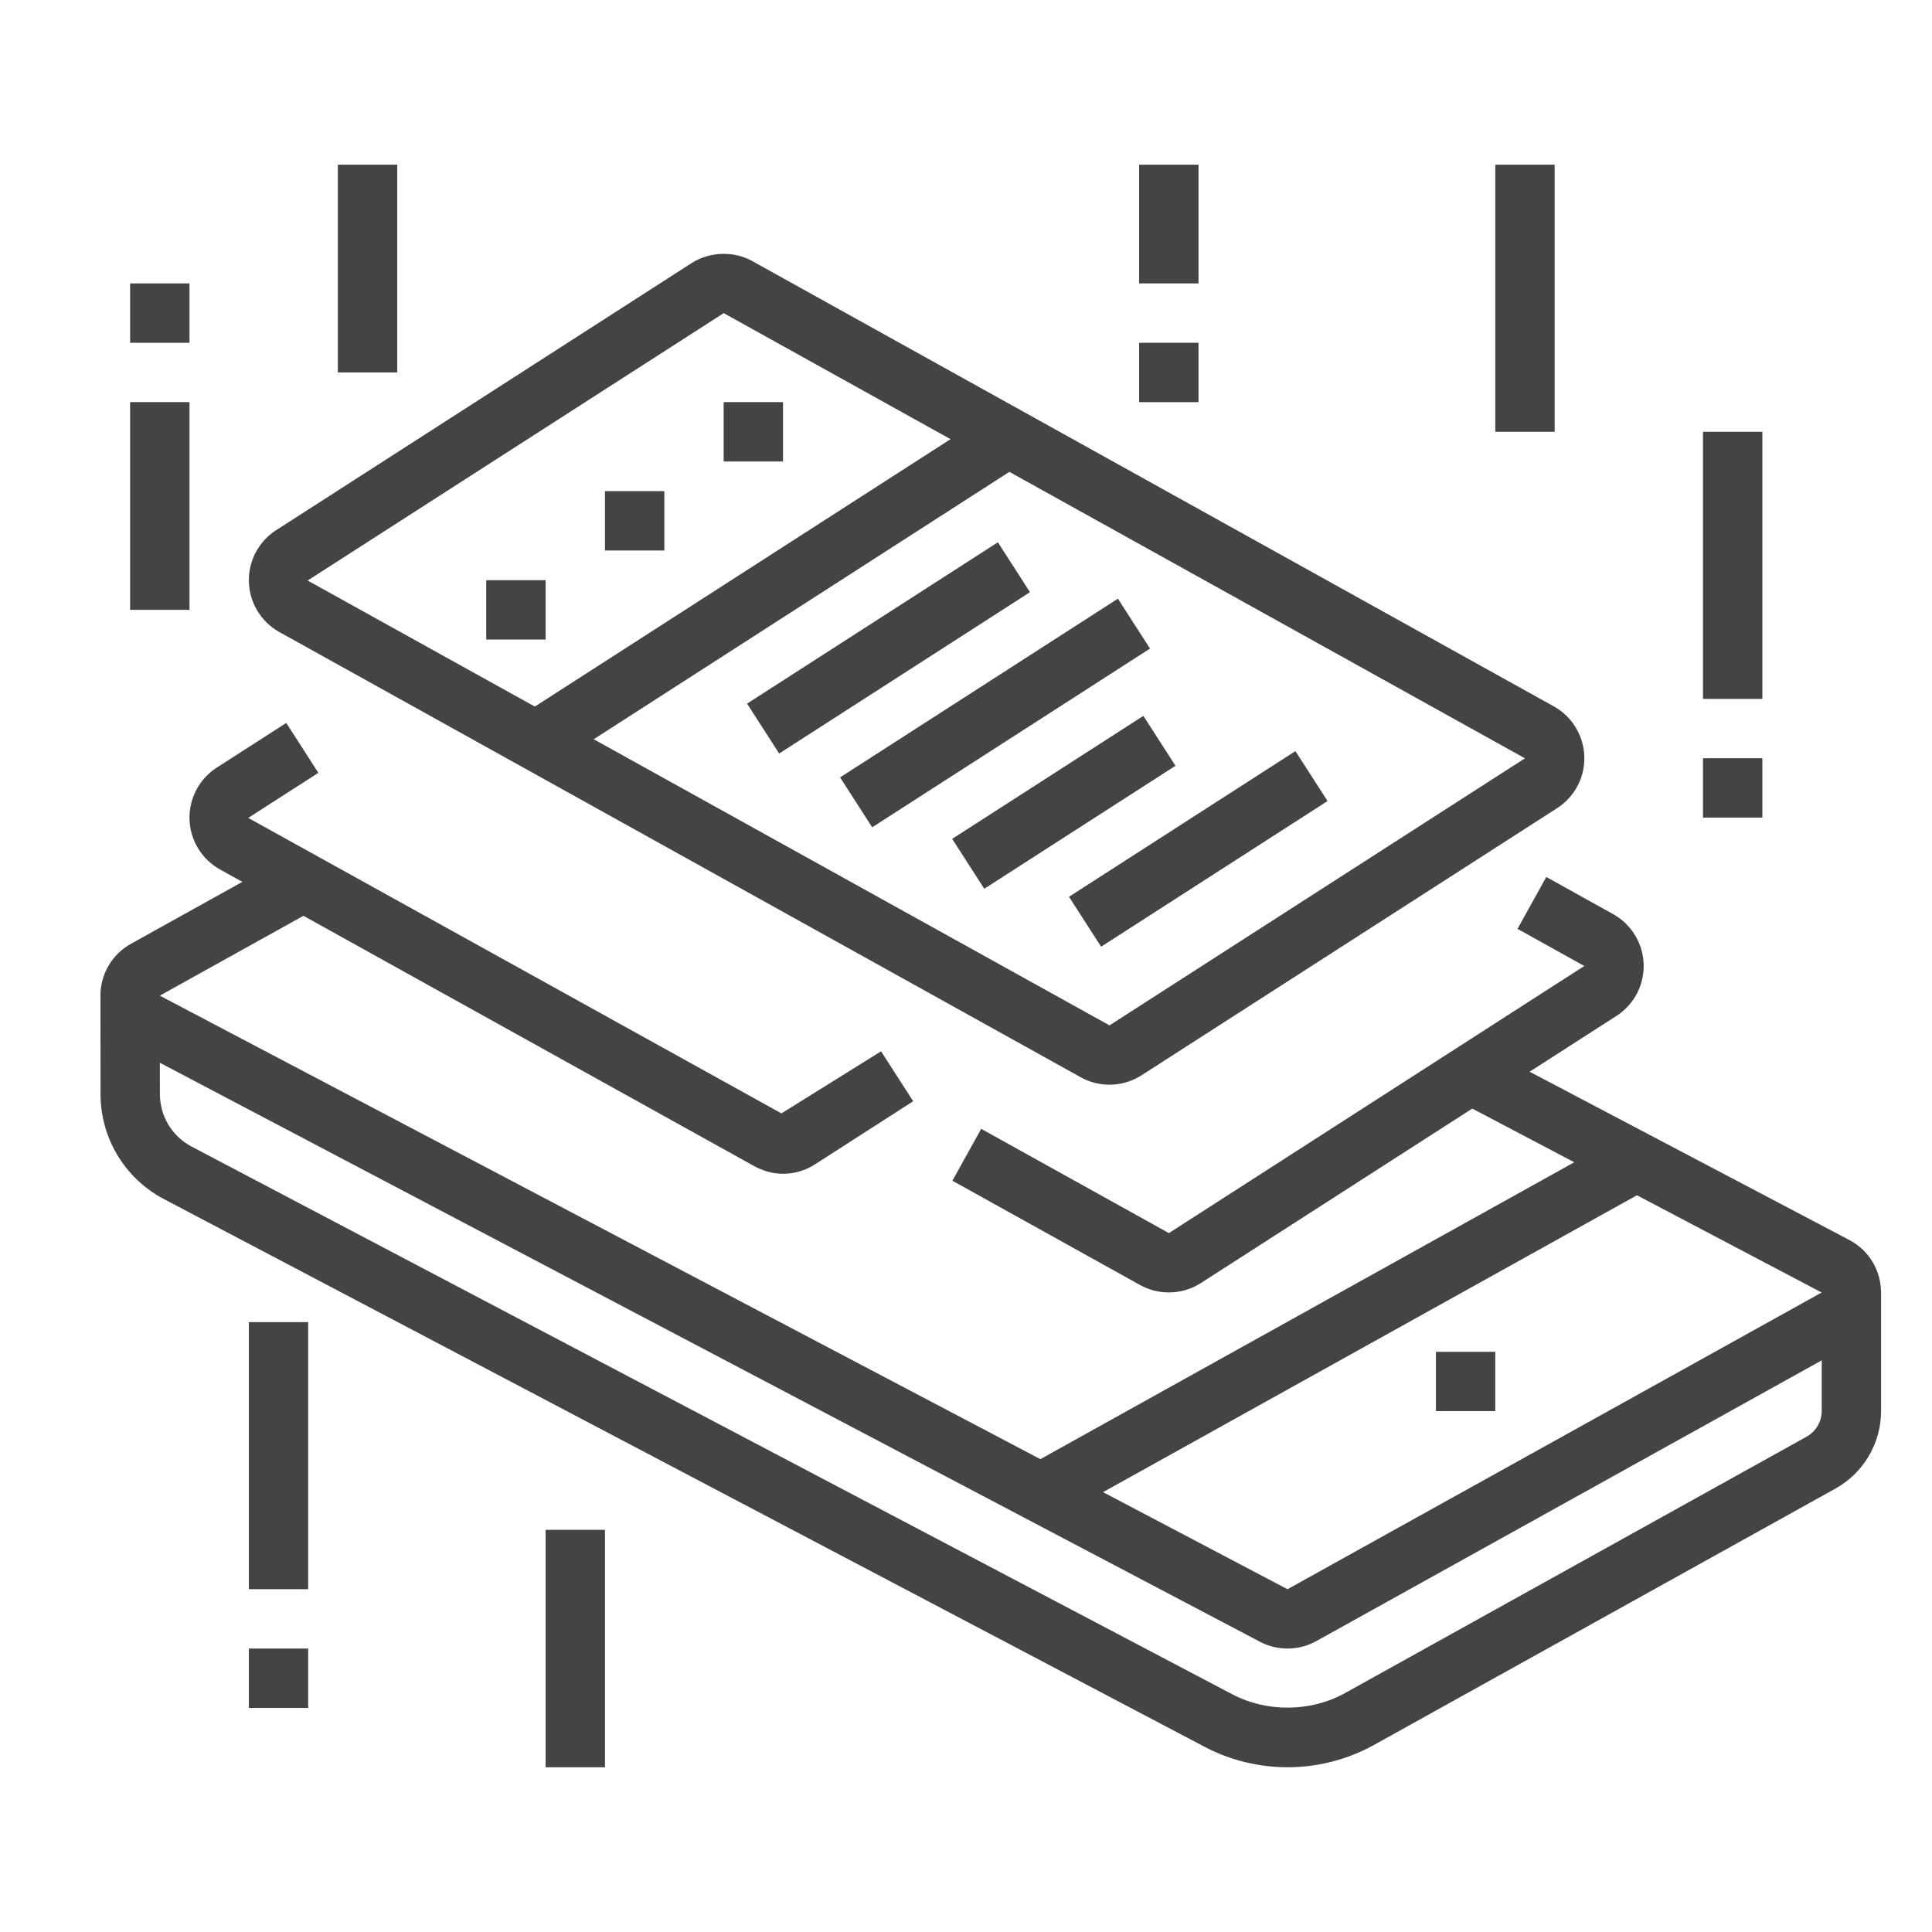
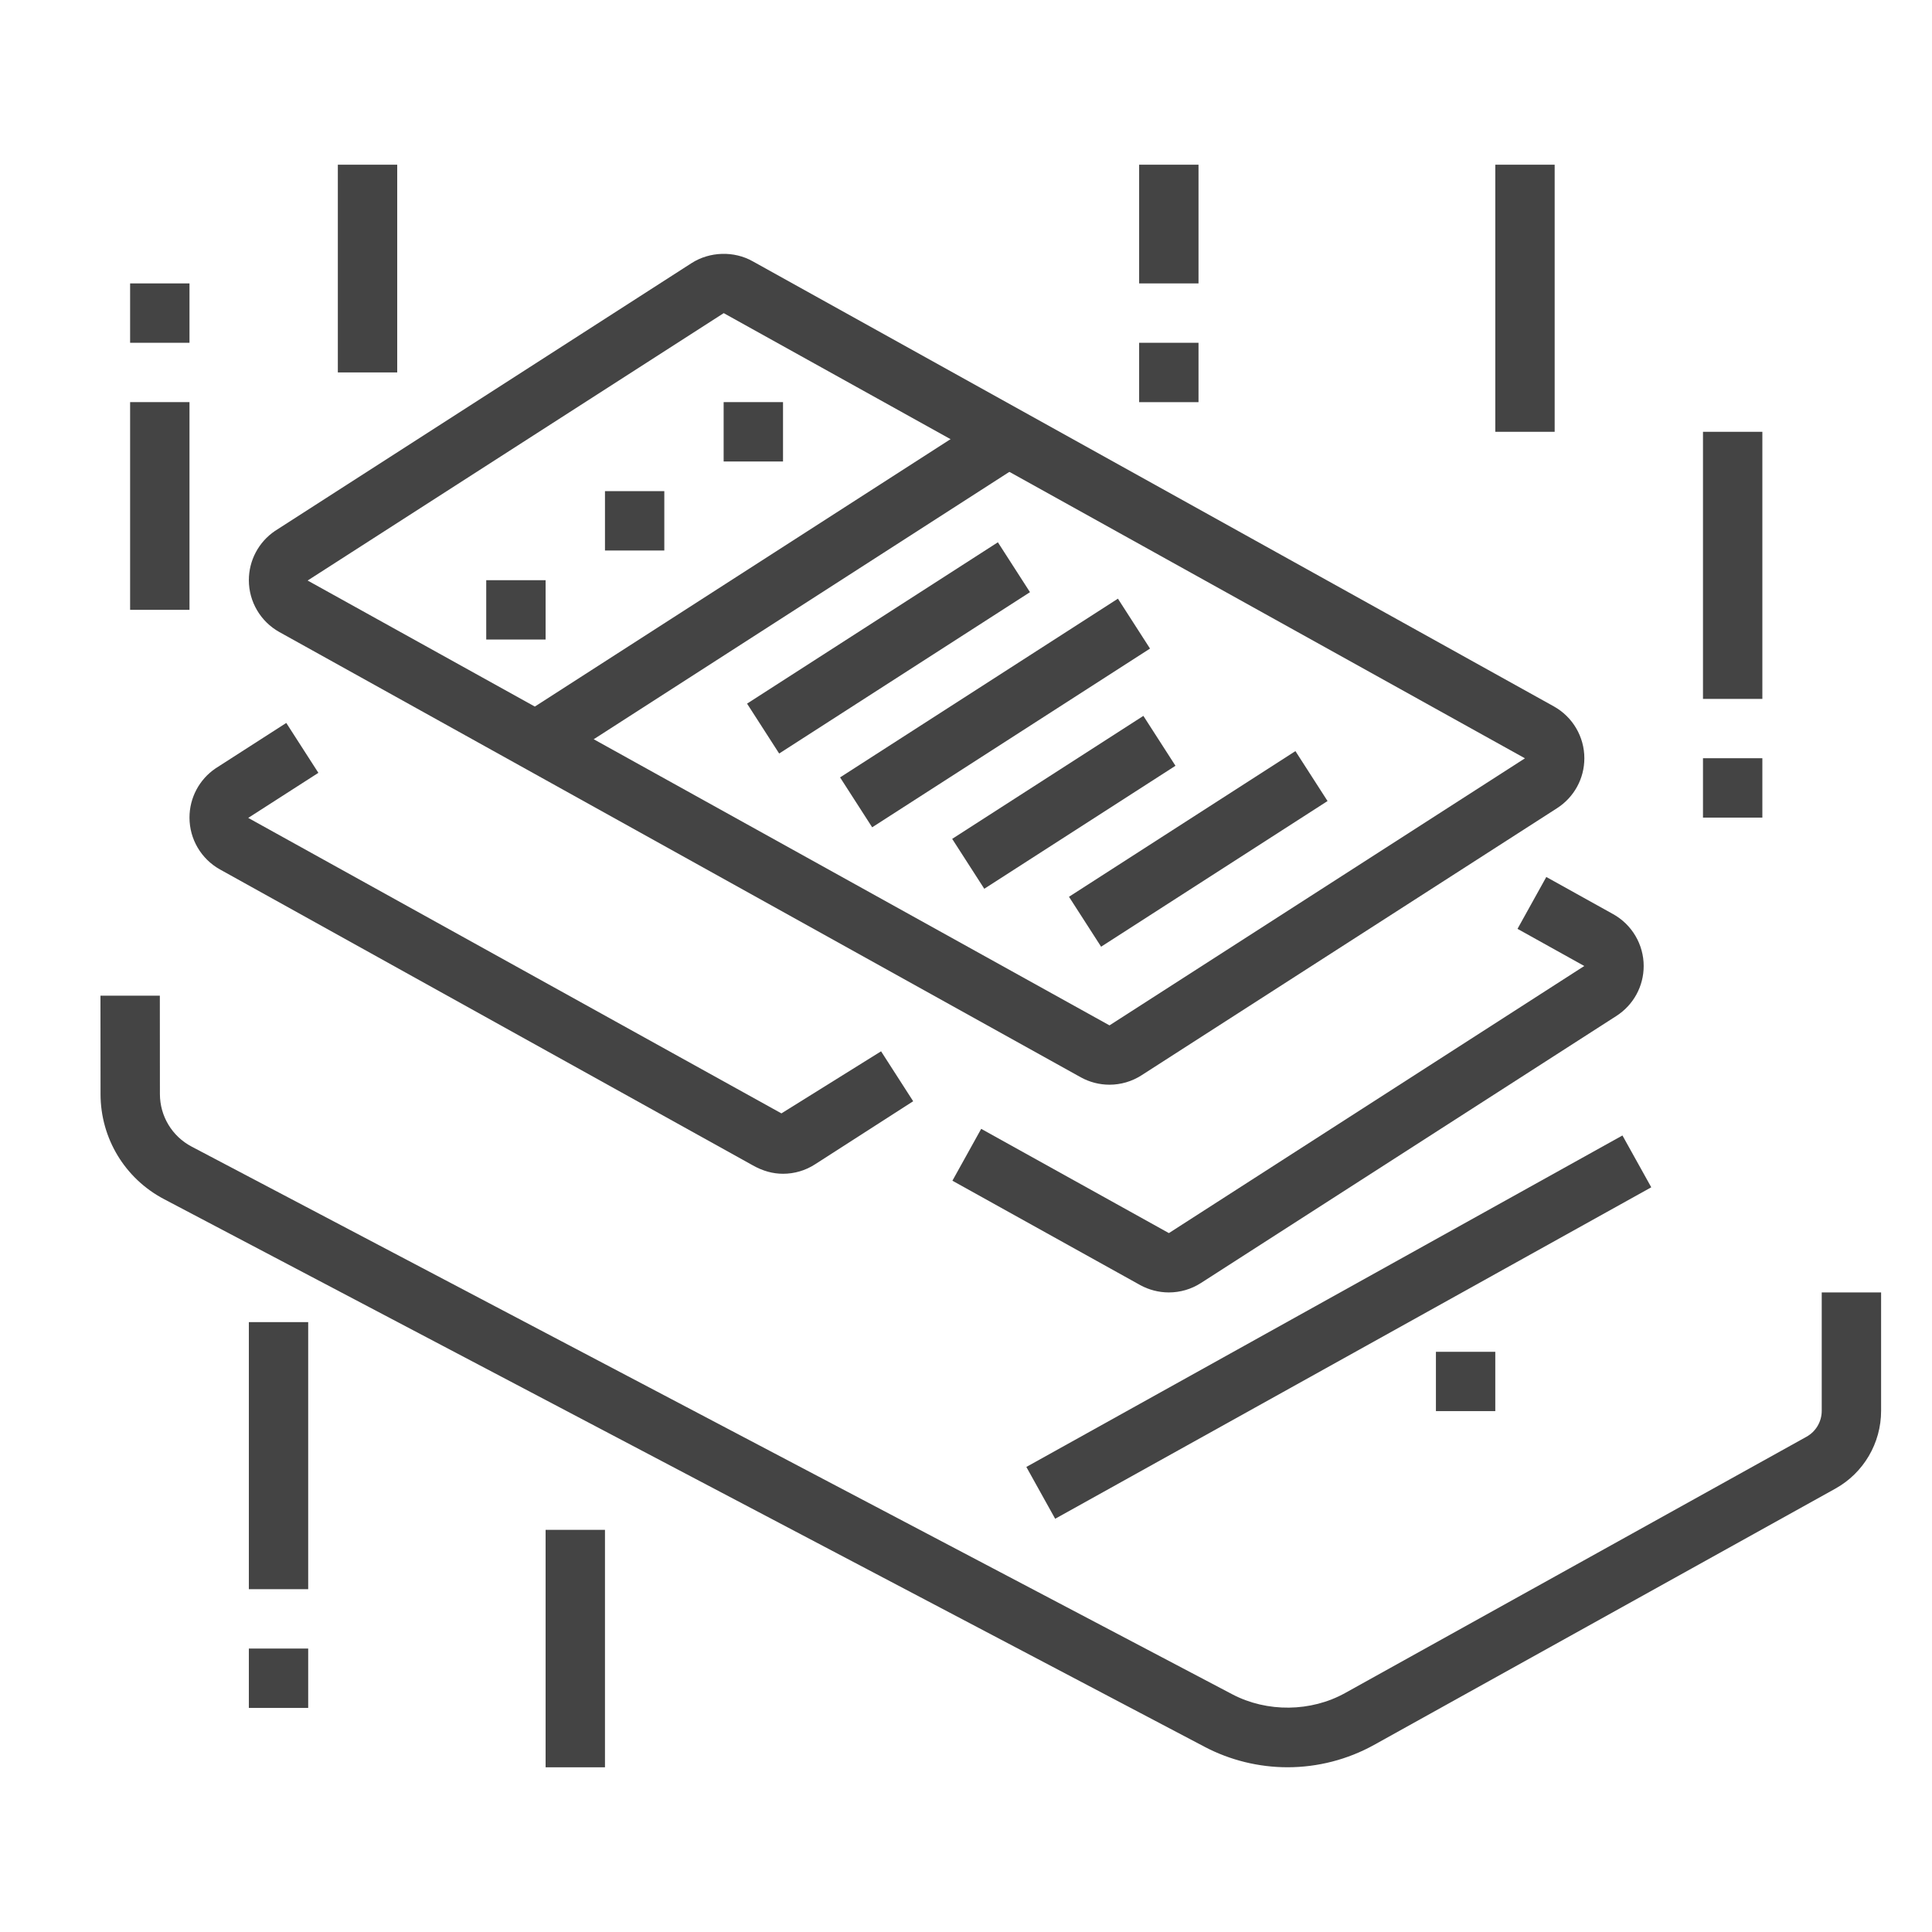
<svg xmlns="http://www.w3.org/2000/svg" version="1.1" id="Calque_1" x="0px" y="0px" width="52px" height="52px" viewBox="0 0 52 52" enable-background="new 0 0 52 52" xml:space="preserve">
  <g>
    <path fill="#444444" d="M-79.193,73.865c-2.622,0-4.753-2.133-4.753-4.753c0-1.269,0.495-2.462,1.392-3.36l2.511-2.511l1.129,1.13   l-2.511,2.51c-0.596,0.597-0.924,1.389-0.924,2.231c0,1.739,1.416,3.155,3.155,3.155c0.842,0,1.635-0.328,2.231-0.924l3.274-3.275   c0.596-0.596,0.925-1.389,0.925-2.23c0-0.871-0.347-1.68-0.976-2.281l1.103-1.154c0.948,0.904,1.471,2.125,1.471,3.436   c0,1.27-0.495,2.463-1.393,3.36l-3.275,3.274C-76.73,73.371-77.924,73.865-79.193,73.865z" />
    <path fill="#444444" d="M-76.086,66.158c-0.948-0.904-1.47-2.125-1.47-3.436c0-1.27,0.495-2.463,1.392-3.361l3.275-3.273   c0.897-0.898,2.091-1.393,3.359-1.393c2.622,0,4.754,2.131,4.754,4.752c0,1.27-0.495,2.463-1.393,3.361l-2.511,2.511l-1.13-1.13   l2.511-2.511c0.597-0.597,0.925-1.389,0.925-2.231c0-1.739-1.416-3.154-3.156-3.154c-0.841,0-1.635,0.328-2.229,0.924l-3.275,3.274   c-0.596,0.597-0.924,1.389-0.924,2.231c0,0.87,0.346,1.68,0.975,2.281L-76.086,66.158z" />
    <path fill="#444444" d="M-56.788,82.65h-36.743c-1.321,0-2.396-1.074-2.396-2.395V52.299c0-1.322,1.075-2.396,2.396-2.396h36.743   c1.321,0,2.396,1.074,2.396,2.396v27.957C-54.392,81.576-55.467,82.65-56.788,82.65z M-93.531,51.5   c-0.441,0-0.799,0.357-0.799,0.799v27.957c0,0.439,0.357,0.797,0.799,0.797h36.743c0.441,0,0.799-0.357,0.799-0.797V52.299   c0-0.441-0.357-0.799-0.799-0.799H-93.531z" />
    <rect x="-95.128" y="76.262" fill="#444444" width="39.938" height="1.598" />
    <rect x="-84.745" y="87.443" fill="#444444" width="19.17" height="1.598" />
    <rect x="-81.555" y="81.611" transform="matrix(0.93 0.367 -0.367 0.93 25.575 35.568)" fill="#444444" width="1.597" height="6.871" />
    <rect x="-72.996" y="84.248" transform="matrix(0.367 0.93 -0.93 0.367 35.098 118.487)" fill="#444444" width="6.869" height="1.597" />
    <polygon fill="#444444" points="-55.989,90.639 -57.587,90.639 -57.587,92.236 -55.989,92.236 -55.989,90.639  " />
    <polygon fill="#444444" points="-55.989,87.443 -57.587,87.443 -57.587,89.041 -55.989,89.041 -55.989,87.443  " />
    <polygon fill="#444444" points="-55.989,84.248 -57.587,84.248 -57.587,85.846 -55.989,85.846 -55.989,84.248  " />
    <polygon fill="#444444" points="-97.525,66.676 -99.123,66.676 -99.123,68.273 -97.525,68.273 -97.525,66.676  " />
    <polygon fill="#444444" points="-97.525,63.481 -99.123,63.481 -99.123,65.078 -97.525,65.078 -97.525,63.481  " />
    <polygon fill="#444444" points="-97.525,60.286 -99.123,60.286 -99.123,61.884 -97.525,61.884 -97.525,60.286  " />
    <polygon fill="#444444" points="-97.525,81.852 -99.123,81.852 -99.123,83.449 -97.525,83.449 -97.525,81.852  " />
    <polygon fill="#444444" points="-97.525,78.658 -99.123,78.658 -99.123,80.256 -97.525,80.256 -97.525,78.658  " />
-     <polygon fill="#444444" points="-90.336,87.443 -91.934,87.443 -91.934,89.041 -90.336,89.041 -90.336,87.443  " />
    <polygon fill="#444444" points="-90.336,84.248 -91.934,84.248 -91.934,85.846 -90.336,85.846 -90.336,84.248  " />
    <polygon fill="#444444" points="-51.196,59.487 -52.794,59.487 -52.794,61.085 -51.196,61.085 -51.196,59.487  " />
    <polygon fill="#444444" points="-51.196,56.293 -52.794,56.293 -52.794,57.891 -51.196,57.891 -51.196,56.293  " />
    <polygon fill="#444444" points="-51.196,53.098 -52.794,53.098 -52.794,54.695 -51.196,54.695 -51.196,53.098  " />
    <polygon fill="#444444" points="-70.366,46.707 -71.964,46.707 -71.964,48.305 -70.366,48.305 -70.366,46.707  " />
    <polygon fill="#444444" points="-73.562,46.707 -75.16,46.707 -75.16,48.305 -73.562,48.305 -73.562,46.707  " />
    <polygon fill="#444444" points="-76.757,46.707 -78.354,46.707 -78.354,48.305 -76.757,48.305 -76.757,46.707  " />
    <polygon fill="#444444" points="-51.196,75.463 -52.794,75.463 -52.794,77.061 -51.196,77.061 -51.196,75.463  " />
    <polygon fill="#444444" points="-51.196,72.268 -52.794,72.268 -52.794,73.865 -51.196,73.865 -51.196,72.268  " />
    <rect x="-94.33" y="90.639" fill="#444444" width="33.549" height="1.598" />
  </g>
  <g>
-     <path fill="#444444" d="M34.654,44.371c-0.26,0-0.518-0.064-0.746-0.185L3.557,28.212c-0.526-0.276-0.854-0.818-0.854-1.414   c0-0.58,0.315-1.115,0.823-1.397l4.253-2.363l0.775,1.396l-4.253,2.364l30.352,15.976l14.377-7.986l-9.813-5.166l0.744-1.413   l9.813,5.165c0.527,0.276,0.854,0.818,0.854,1.413c0,0.579-0.314,1.114-0.82,1.396l-14.381,7.988   C35.195,44.302,34.926,44.371,34.654,44.371z" />
    <rect x="35.22" y="26.535" transform="matrix(0.486 0.874 -0.874 0.486 49.743 -13.117)" fill="#444444" width="1.596" height="18.357" />
    <path fill="#444444" d="M34.654,47.566c-0.773,0-1.545-0.189-2.229-0.549L4.413,32.274c-1.052-0.554-1.706-1.637-1.707-2.825   l-0.002-2.65l1.598-0.001l0.002,2.65c0.001,0.595,0.328,1.136,0.854,1.413l28.011,14.742c0.934,0.49,2.115,0.477,3.035-0.035   l12.418-6.898c0.254-0.141,0.41-0.408,0.41-0.698v-3.186h1.598v3.186c0,0.87-0.471,1.673-1.232,2.095l-12.418,6.899   C36.27,47.359,35.467,47.566,34.654,47.566z" />
    <path fill="#444444" d="M29.861,29.195c-0.27,0-0.535-0.069-0.771-0.199L7.518,17.011c-0.507-0.283-0.82-0.817-0.82-1.396   c0-0.531,0.263-1.026,0.702-1.324l11.213-7.209c0.49-0.314,1.142-0.333,1.645-0.05l21.563,11.98   c0.508,0.283,0.822,0.818,0.822,1.396c0,0.546-0.275,1.048-0.734,1.344l-11.184,7.189C30.467,29.107,30.168,29.195,29.861,29.195z    M19.479,8.428L8.28,15.625l21.582,11.973l11.182-7.188L19.479,8.428z" />
    <path fill="#444444" d="M31.459,34.786c-0.27,0-0.535-0.069-0.771-0.198l-5.054-2.809l0.775-1.396l5.052,2.806L42.641,26l-1.797-1   l0.775-1.396l1.799,1c0.508,0.283,0.822,0.818,0.822,1.396c0,0.546-0.275,1.048-0.734,1.344l-11.184,7.189   C32.064,34.699,31.766,34.786,31.459,34.786z" />
    <rect x="19.99" y="8.303" transform="matrix(0.541 0.841 -0.841 0.541 22.875 -10.206)" fill="#444444" width="1.597" height="15.107" />
    <rect x="23.119" y="13.426" transform="matrix(0.541 0.841 -0.841 0.541 25.642 -12.111)" fill="#444444" width="1.597" height="8.027" />
    <rect x="25.986" y="14.745" transform="matrix(0.541 0.841 -0.841 0.541 28.431 -13.718)" fill="#444444" width="1.597" height="8.892" />
    <rect x="27.837" y="18.536" transform="matrix(0.541 0.841 -0.841 0.541 31.303 -14.171)" fill="#444444" width="1.597" height="6.119" />
    <rect x="31.476" y="19.227" transform="matrix(0.541 0.841 -0.841 0.541 34.008 -16.657)" fill="#444444" width="1.598" height="7.247" />
    <polygon fill="#444444" points="17.88,13.219 16.283,13.219 16.283,14.817 17.88,14.817 17.88,13.219  " />
    <polygon fill="#444444" points="14.685,15.616 13.087,15.616 13.087,17.213 14.685,17.213 14.685,15.616  " />
    <polygon fill="#444444" points="21.075,10.823 19.477,10.823 19.477,12.421 21.075,12.421 21.075,10.823  " />
    <path fill="#444444" d="M21.075,31.592c-0.275,0-0.544-0.074-0.818-0.229L5.92,23.401c-0.507-0.283-0.82-0.817-0.82-1.396   c0-0.531,0.263-1.026,0.702-1.324l1.903-1.223l0.864,1.343l-1.888,1.213l14.351,7.953l2.682-1.671l0.864,1.344l-2.64,1.697   C21.681,31.504,21.382,31.592,21.075,31.592z" />
    <polygon fill="#444444" points="40.246,36.384 38.648,36.384 38.648,37.98 40.246,37.98 40.246,36.384  " />
    <rect x="6.698" y="35.585" fill="#444444" width="1.597" height="7.188" />
    <rect x="6.698" y="44.371" fill="#444444" width="1.597" height="1.598" />
    <rect x="14.685" y="41.176" fill="#444444" width="1.598" height="6.391" />
    <rect x="3.502" y="10.823" fill="#444444" width="1.598" height="5.591" />
    <rect x="3.502" y="7.628" fill="#444444" width="1.598" height="1.598" />
    <rect x="9.093" y="4.433" fill="#444444" width="1.598" height="5.591" />
    <rect x="45.836" y="20.408" fill="#444444" width="1.598" height="1.598" />
    <rect x="45.836" y="11.622" fill="#444444" width="1.598" height="7.189" />
    <rect x="40.246" y="4.433" fill="#444444" width="1.598" height="7.189" />
    <rect x="30.66" y="9.226" fill="#444444" width="1.598" height="1.598" />
    <rect x="30.66" y="4.433" fill="#444444" width="1.598" height="3.195" />
  </g>
  <g>
    <g>
      <path fill="#444444" d="M62.187,69.979c0.792-1.586,1.805-3.068,3.024-4.408c0.795,0.691,2.351,1.822,4.859,2.76    c-0.244,0.525-0.477,1.076-0.691,1.648h1.143c0.177-0.449,0.363-0.883,0.56-1.301c2.054,0.654,4.649,1.154,7.868,1.24v0.061h1.063    v-0.047c3.487-0.008,6.246-0.498,8.393-1.168c0.182,0.391,0.354,0.797,0.52,1.215h1.142c-0.202-0.541-0.421-1.061-0.649-1.559    c2.424-0.898,3.928-2,4.734-2.729c1.17,1.309,2.146,2.75,2.913,4.287h2.342c-3.343-7.605-10.94-12.916-19.779-12.916    c-8.84,0-16.437,5.311-19.779,12.916H62.187z M93.393,64.891c0.008,0.008,0.016,0.016,0.025,0.023    c-0.738,0.654-2.157,1.689-4.475,2.535c-0.988-1.918-2.127-3.488-3.186-4.711c-1.268-1.465-2.527-2.582-3.555-3.381    C86.427,59.912,90.33,61.828,93.393,64.891z M80.145,59.195c1.016,0.66,2.916,2.049,4.81,4.238c0.984,1.139,2.042,2.59,2.97,4.357    c-2.027,0.619-4.629,1.07-7.912,1.076v-9.621c0-0.02-0.004-0.035-0.006-0.053C80.053,59.193,80.098,59.193,80.145,59.195z     M78.949,68.855c-3.049-0.086-5.492-0.564-7.383-1.15c0.908-1.715,1.938-3.127,2.896-4.24c1.697-1.971,3.411-3.299,4.486-4.033    V68.855z M77.28,59.328c-1.034,0.799-2.311,1.926-3.593,3.41c-1.043,1.205-2.162,2.744-3.141,4.623    c-0.726-0.266-1.35-0.543-1.877-0.807c-1.309-0.652-2.195-1.311-2.717-1.756C69.058,61.734,73.011,59.836,77.28,59.328z" />
      <path fill="#444444" d="M97.081,87.301c-0.771,1.553-1.753,3.008-2.935,4.326c-0.816-0.695-2.345-1.775-4.754-2.678    c0.242-0.525,0.473-1.074,0.686-1.648h-1.14c-0.177,0.449-0.362,0.883-0.556,1.299c-2.159-0.689-4.918-1.211-8.371-1.256v-0.043    h-1.063v0.043c-3.271,0.051-5.879,0.527-7.928,1.17c-0.18-0.391-0.352-0.795-0.516-1.213h-1.141    c0.201,0.541,0.417,1.061,0.645,1.559c-2.547,0.945-4.074,2.117-4.844,2.838c-1.209-1.338-2.213-2.814-2.996-4.396h-2.338    c3.334,7.623,10.941,12.953,19.794,12.953s16.46-5.33,19.794-12.953H97.081z M65.902,92.469c0.693-0.641,2.136-1.744,4.578-2.641    c0.993,1.938,2.141,3.521,3.207,4.754c1.278,1.48,2.551,2.604,3.584,3.404C72.982,97.473,69.013,95.559,65.902,92.469z     M78.949,97.891c-1.075-0.736-2.789-2.064-4.486-4.037c-0.982-1.141-2.038-2.596-2.963-4.367c1.93-0.59,4.382-1.031,7.449-1.078    V97.891z M80.012,98.123v-9.717c3.285,0.047,5.895,0.547,7.888,1.166c-0.914,1.734-1.951,3.158-2.917,4.281    c-1.893,2.197-3.804,3.598-4.829,4.266C80.106,98.121,80.059,98.123,80.012,98.123z M93.393,92.426    c-3.061,3.061-6.961,4.975-11.181,5.531c1.026-0.799,2.282-1.914,3.546-3.375c1.049-1.215,2.178-2.768,3.16-4.664    c0.717,0.264,1.335,0.537,1.856,0.797c1.244,0.623,2.108,1.248,2.638,1.691C93.406,92.412,93.399,92.418,93.393,92.426z" />
    </g>
    <g>
      <path fill="#444444" d="M101.426,85.92H57.747c-1.611,0-2.923-1.311-2.923-2.922v-8.82c0-1.613,1.312-2.924,2.923-2.924h43.679    c1.611,0,2.922,1.311,2.922,2.924v8.82C104.348,84.609,103.037,85.92,101.426,85.92z M57.747,72.848    c-0.732,0-1.328,0.598-1.328,1.33v8.82c0,0.732,0.596,1.328,1.328,1.328h43.679c0.732,0,1.328-0.596,1.328-1.328v-8.82    c0-0.732-0.596-1.33-1.328-1.33H57.747z" />
    </g>
    <g>
      <path fill="#444444" d="M65.55,76.242l1.108,3.799l1.009-3.531c0.108-0.369,0.188-0.621,0.239-0.756    c0.053-0.135,0.15-0.264,0.293-0.387c0.144-0.123,0.34-0.184,0.589-0.184c0.253,0,0.452,0.061,0.595,0.184    s0.244,0.256,0.302,0.398c0.058,0.145,0.14,0.393,0.243,0.744l1.008,3.531l1.121-3.799c0.075-0.273,0.135-0.473,0.182-0.594    c0.045-0.123,0.122-0.23,0.23-0.324c0.107-0.094,0.264-0.141,0.467-0.141s0.379,0.07,0.529,0.213    c0.149,0.141,0.224,0.307,0.224,0.498c0,0.174-0.064,0.438-0.192,0.791l-1.389,4.072c-0.121,0.344-0.215,0.592-0.281,0.746    s-0.171,0.291-0.314,0.412c-0.143,0.119-0.339,0.18-0.588,0.18c-0.258,0-0.459-0.064-0.607-0.193    c-0.146-0.129-0.256-0.285-0.326-0.473s-0.148-0.43-0.23-0.729l-0.972-3.313l-0.94,3.313c-0.125,0.461-0.26,0.809-0.404,1.043    c-0.146,0.234-0.401,0.352-0.766,0.352c-0.188,0-0.346-0.035-0.477-0.109c-0.131-0.072-0.24-0.176-0.328-0.311    c-0.086-0.135-0.163-0.295-0.23-0.48c-0.066-0.184-0.117-0.33-0.155-0.438l-1.376-4.072c-0.137-0.383-0.205-0.646-0.205-0.791    c0-0.184,0.072-0.348,0.218-0.492c0.146-0.146,0.323-0.219,0.536-0.219c0.281,0,0.473,0.08,0.572,0.24S65.438,75.855,65.55,76.242    z" />
      <path fill="#444444" d="M75.918,76.242l1.108,3.799l1.009-3.531c0.107-0.369,0.188-0.621,0.24-0.756    c0.051-0.135,0.148-0.264,0.292-0.387s0.339-0.184,0.589-0.184c0.253,0,0.451,0.061,0.594,0.184    c0.144,0.123,0.244,0.256,0.303,0.398c0.059,0.145,0.139,0.393,0.242,0.744l1.01,3.531l1.12-3.799    c0.075-0.273,0.136-0.473,0.181-0.594c0.046-0.123,0.122-0.23,0.23-0.324c0.107-0.094,0.264-0.141,0.467-0.141    s0.381,0.07,0.529,0.213c0.15,0.141,0.225,0.307,0.225,0.498c0,0.174-0.064,0.438-0.193,0.791l-1.389,4.072    c-0.119,0.344-0.213,0.592-0.279,0.746c-0.067,0.154-0.172,0.291-0.315,0.412c-0.144,0.119-0.339,0.18-0.589,0.18    c-0.257,0-0.459-0.064-0.606-0.193s-0.257-0.285-0.327-0.473s-0.147-0.43-0.23-0.729l-0.971-3.313l-0.941,3.313    c-0.123,0.461-0.259,0.809-0.404,1.043c-0.145,0.234-0.4,0.352-0.766,0.352c-0.187,0-0.346-0.035-0.477-0.109    c-0.131-0.072-0.239-0.176-0.326-0.311c-0.088-0.135-0.164-0.295-0.23-0.48c-0.066-0.184-0.119-0.33-0.156-0.438l-1.376-4.072    c-0.137-0.383-0.206-0.646-0.206-0.791c0-0.184,0.073-0.348,0.219-0.492c0.145-0.146,0.324-0.219,0.535-0.219    c0.283,0,0.473,0.08,0.573,0.24C75.699,75.584,75.806,75.855,75.918,76.242z" />
-       <path fill="#444444" d="M86.285,76.242l1.109,3.799l1.008-3.531c0.108-0.369,0.188-0.621,0.24-0.756    c0.052-0.135,0.148-0.264,0.293-0.387c0.143-0.123,0.339-0.184,0.588-0.184c0.254,0,0.451,0.061,0.596,0.184    c0.143,0.123,0.242,0.256,0.301,0.398c0.059,0.145,0.14,0.393,0.243,0.744l1.009,3.531l1.121-3.799    c0.074-0.273,0.135-0.473,0.181-0.594c0.046-0.123,0.122-0.23,0.229-0.324c0.109-0.094,0.264-0.141,0.468-0.141    s0.38,0.07,0.53,0.213c0.148,0.141,0.223,0.307,0.223,0.498c0,0.174-0.064,0.438-0.193,0.791l-1.389,4.072    c-0.119,0.344-0.213,0.592-0.279,0.746s-0.171,0.291-0.314,0.412c-0.144,0.119-0.34,0.18-0.588,0.18    c-0.258,0-0.461-0.064-0.607-0.193c-0.148-0.129-0.256-0.285-0.327-0.473c-0.07-0.188-0.147-0.43-0.23-0.729l-0.972-3.313    l-0.939,3.313c-0.125,0.461-0.26,0.809-0.405,1.043s-0.4,0.352-0.767,0.352c-0.186,0-0.346-0.035-0.475-0.109    c-0.132-0.072-0.24-0.176-0.328-0.311c-0.087-0.135-0.164-0.295-0.23-0.48c-0.066-0.184-0.118-0.33-0.155-0.438l-1.376-4.072    c-0.137-0.383-0.205-0.646-0.205-0.791c0-0.184,0.072-0.348,0.217-0.492c0.146-0.146,0.324-0.219,0.536-0.219    c0.282,0,0.473,0.08,0.572,0.24C86.068,75.584,86.174,75.855,86.285,76.242z" />
    </g>
  </g>
</svg>